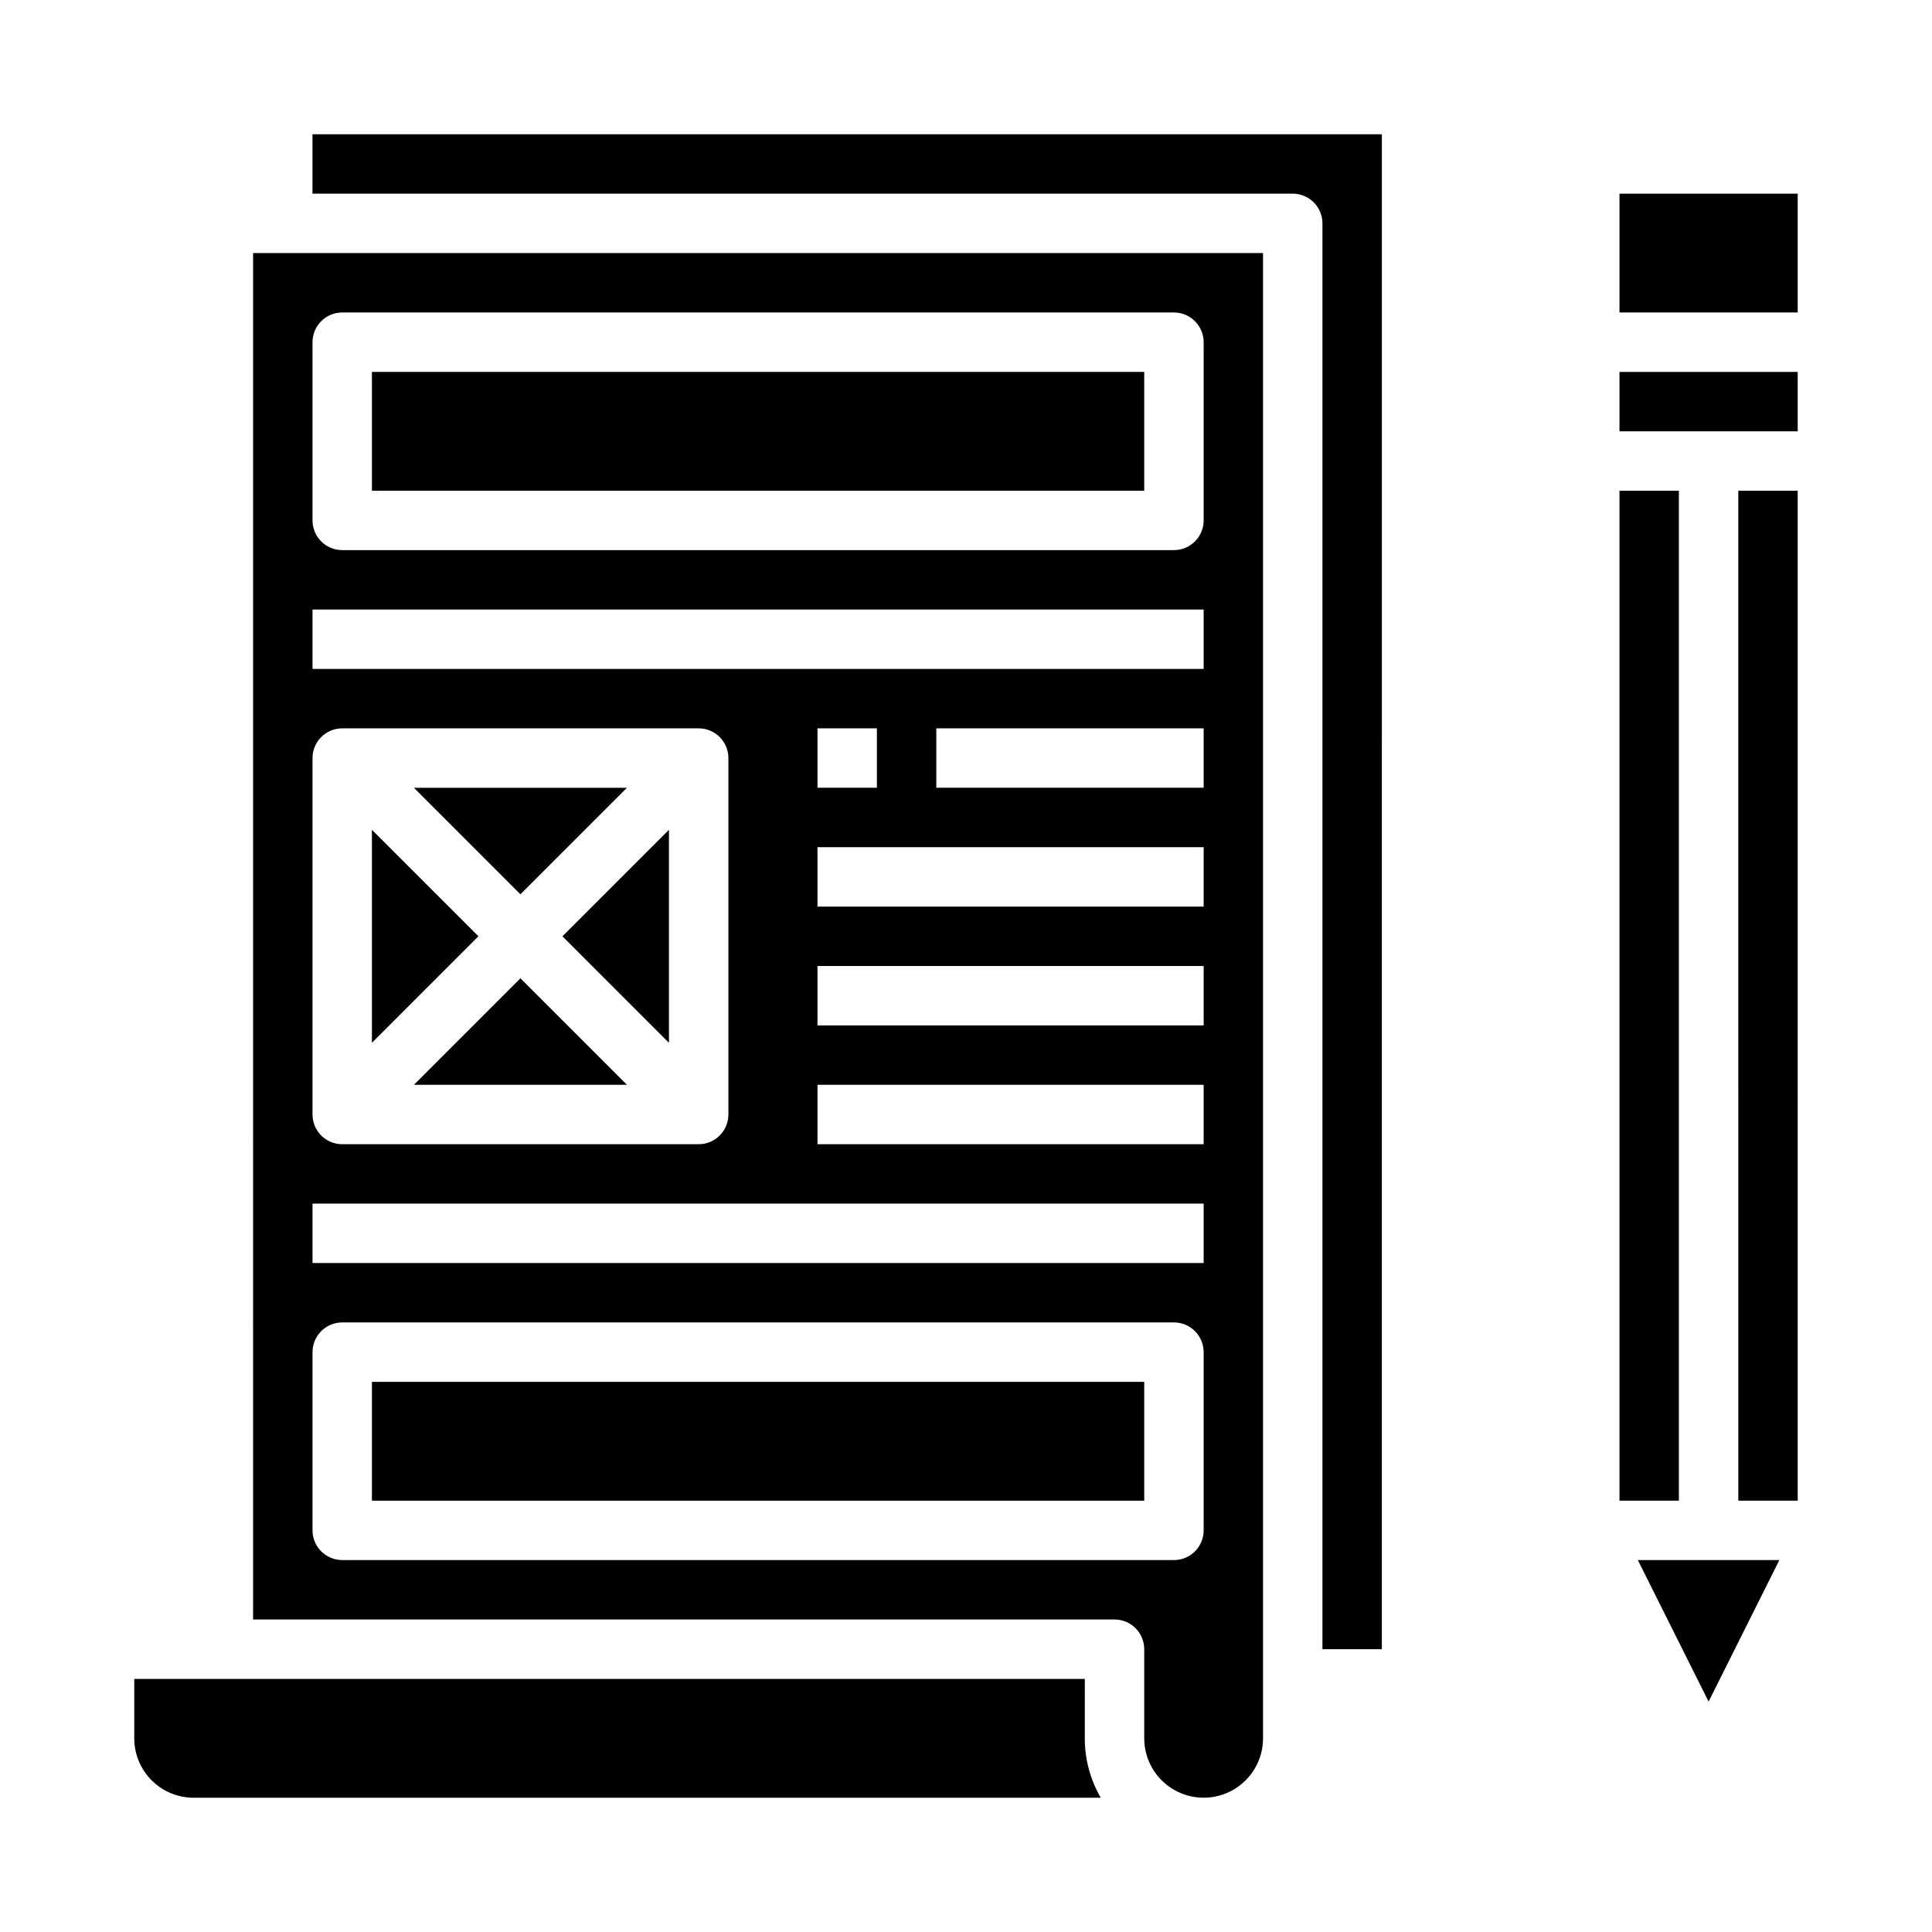
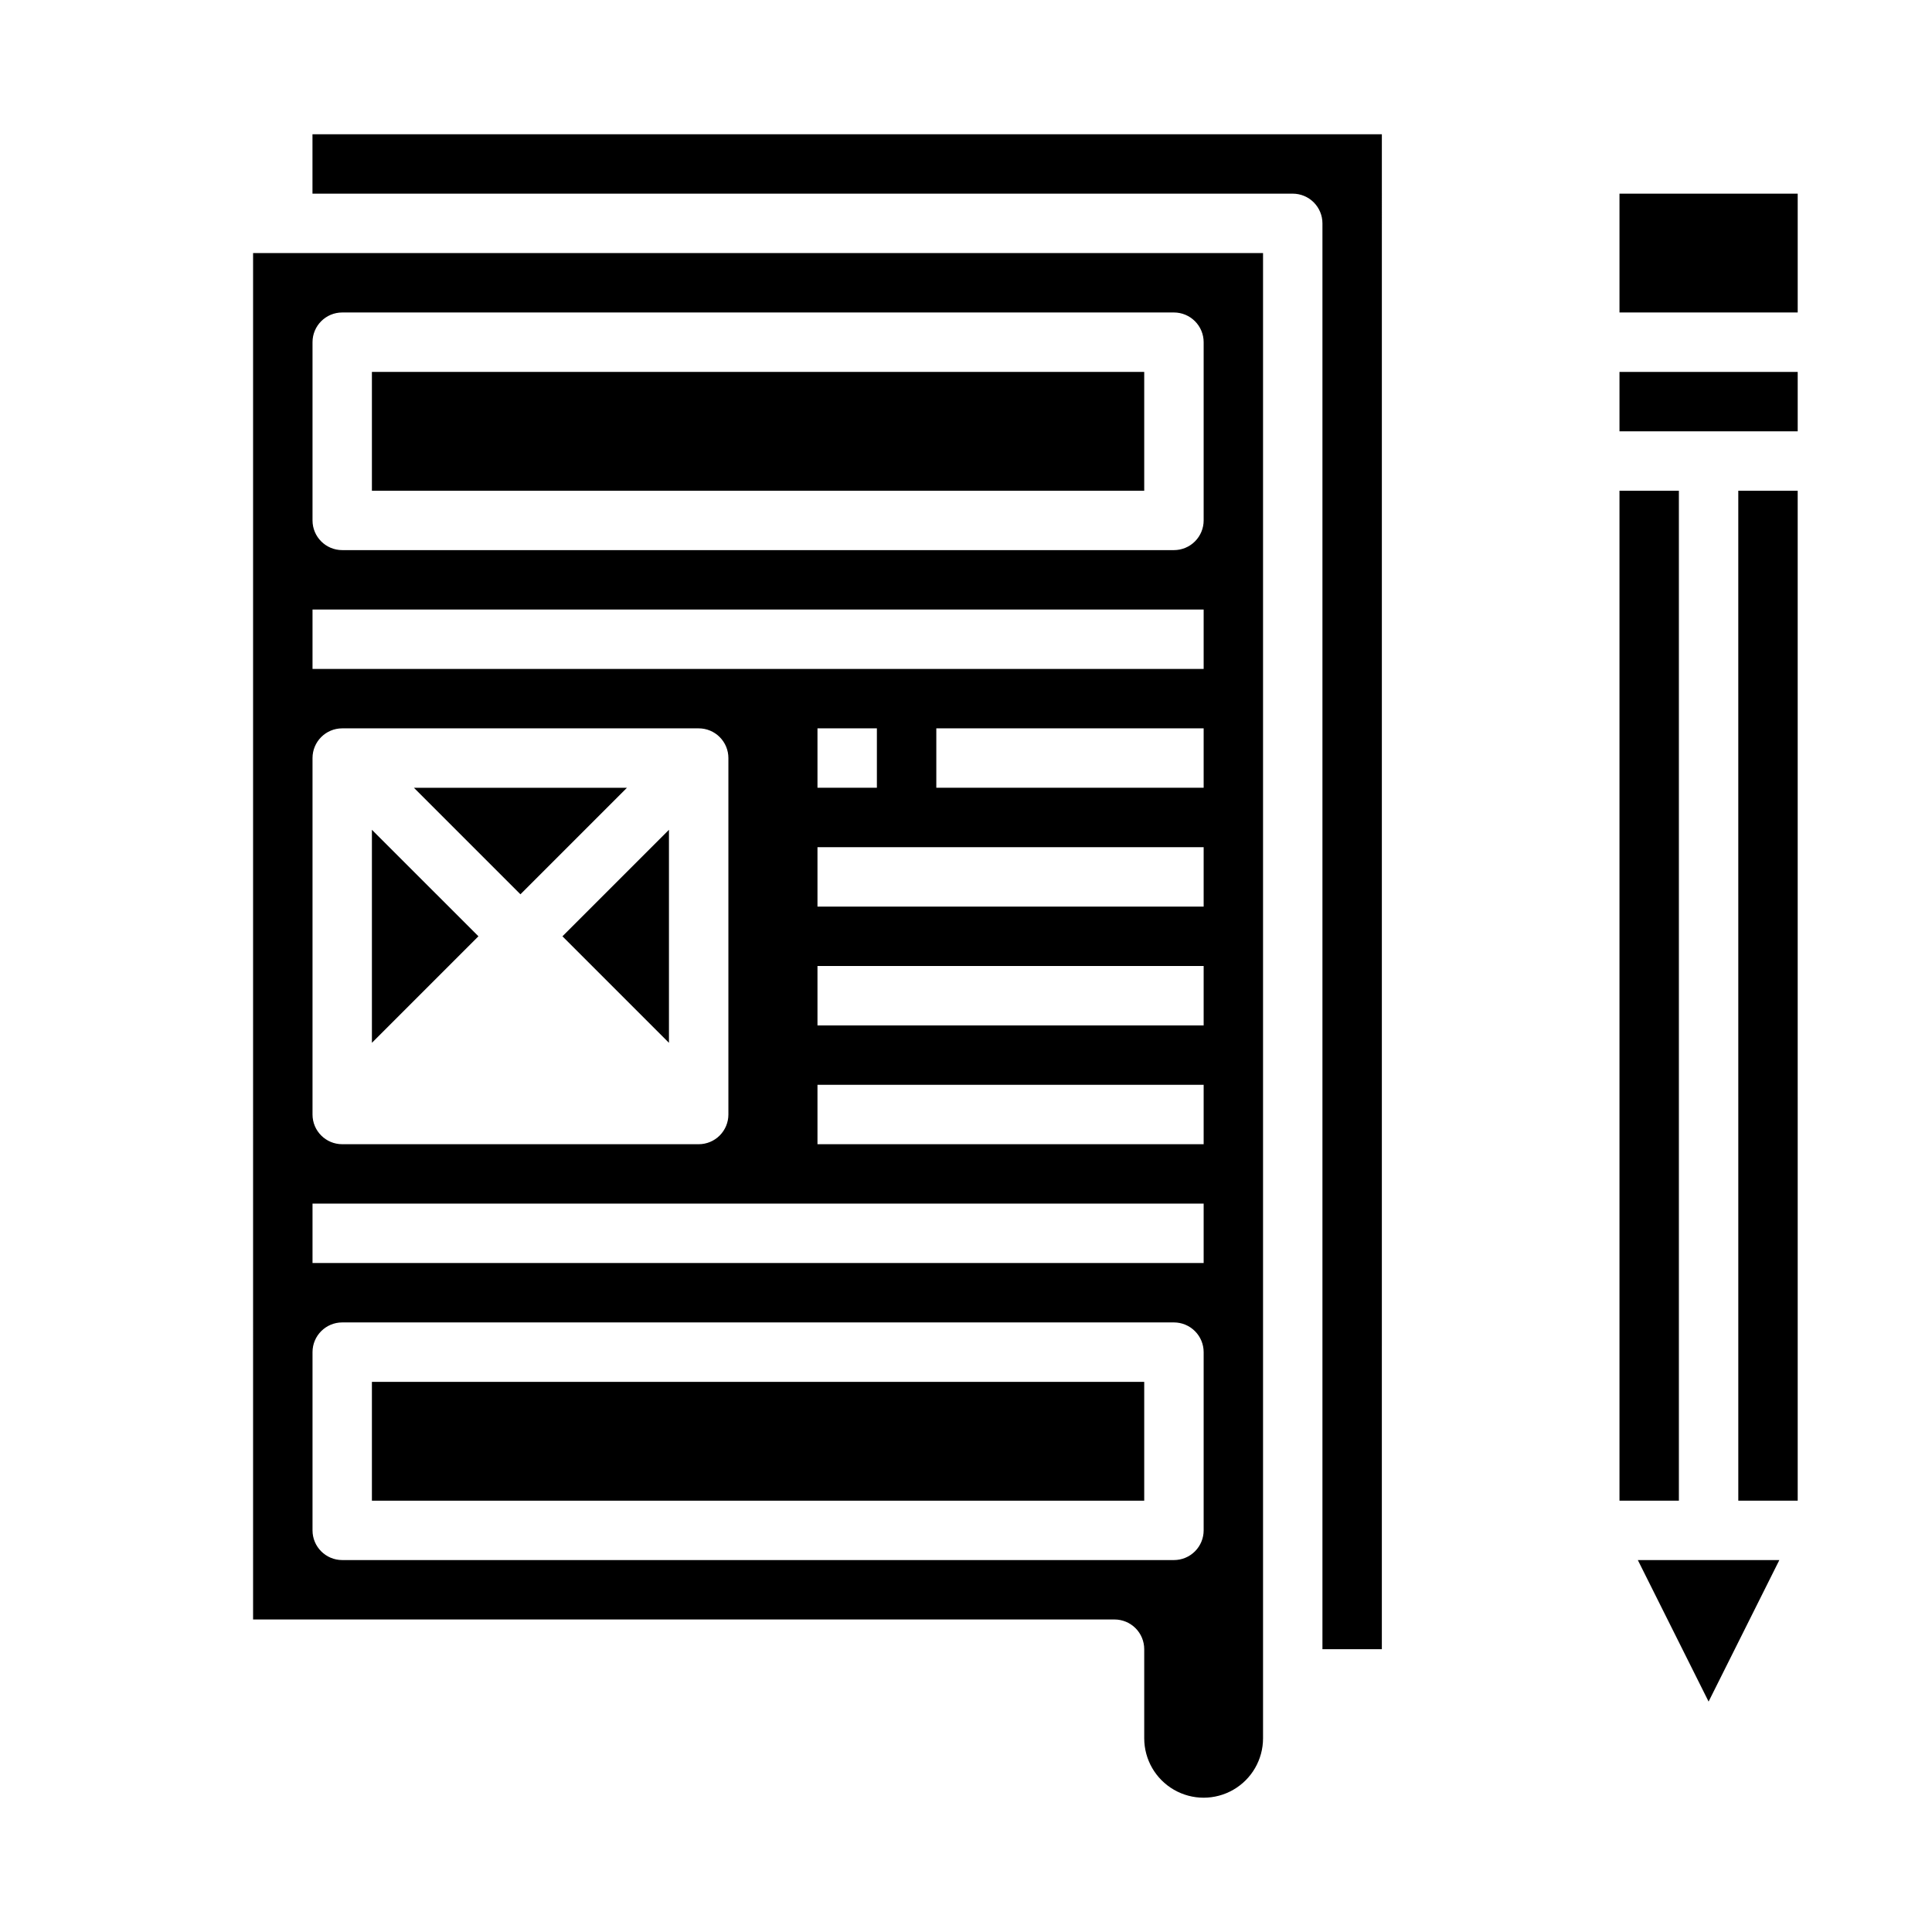
<svg xmlns="http://www.w3.org/2000/svg" fill="#000000" width="800px" height="800px" version="1.1" viewBox="144 144 512 512">
  <g>
    <path d="m620.41 258.3h-47.23v-15.742h47.23zm-31.488 15.742v267.65h-15.742v-267.65zm15.742 0h15.742l0.004 267.65h-15.742zm15.746-78.719v31.488h-47.23v-31.488zm-42.367 362.11h37.504l-18.75 37.504z" />
    <path d="m321.28 420.36v-56.457l-28.227 28.227z" />
    <path d="m310.15 352.77h-56.461l28.23 28.23z" />
    <path d="m242.56 242.56h204.67v31.488h-204.67z" />
-     <path d="m253.69 431.49h56.461l-28.23-28.23z" />
    <path d="m242.56 363.9v56.457l28.23-28.23z" />
    <path d="m226.81 179.58v15.742h259.78c2.09 0 4.09 0.832 5.566 2.309 1.477 1.477 2.305 3.477 2.305 5.566v377.86h15.742l0.004-401.47z" />
    <path d="m211.07 573.18h228.29c2.086 0 4.09 0.828 5.566 2.305 1.477 1.477 2.305 3.481 2.305 5.566v23.617c0 5.625 3 10.82 7.871 13.633 4.871 2.812 10.875 2.812 15.746 0s7.871-8.008 7.871-13.633v-393.6h-267.65zm251.91-125.95h-102.34v-15.742h102.34zm0-31.488h-102.34v-15.742h102.34zm0-31.488h-102.34v-15.742h102.34zm-102.34-31.488v-15.742h15.742v15.742zm102.34 0h-70.848v-15.742h70.848zm-236.16-118.08c0-4.348 3.527-7.875 7.875-7.875h220.41c2.09 0 4.09 0.832 5.566 2.309 1.477 1.477 2.309 3.477 2.309 5.566v47.23c0 2.09-0.832 4.09-2.309 5.566-1.477 1.477-3.477 2.305-5.566 2.305h-220.41c-4.348 0-7.875-3.523-7.875-7.871zm0 70.848h236.16v15.742h-236.16zm0 39.359c0-4.348 3.527-7.871 7.875-7.871h94.461c2.09 0 4.094 0.828 5.566 2.305 1.477 1.477 2.309 3.477 2.309 5.566v94.465c0 2.086-0.832 4.09-2.309 5.566-1.473 1.477-3.477 2.305-5.566 2.305h-94.461c-4.348 0-7.875-3.523-7.875-7.871zm0 118.08h236.16v15.742h-236.16zm0 39.359c0-4.348 3.527-7.875 7.875-7.875h220.41c2.09 0 4.09 0.832 5.566 2.309 1.477 1.477 2.309 3.477 2.309 5.566v47.23c0 2.09-0.832 4.09-2.309 5.566-1.477 1.477-3.477 2.305-5.566 2.305h-220.41c-4.348 0-7.875-3.523-7.875-7.871z" />
-     <path d="m431.49 588.93h-251.91v15.746c0 4.176 1.66 8.18 4.609 11.133 2.953 2.953 6.957 4.609 11.133 4.609h240.39c-2.777-4.781-4.238-10.215-4.227-15.742z" />
    <path d="m242.56 510.21h204.67v31.488h-204.67z" />
  </g>
</svg>